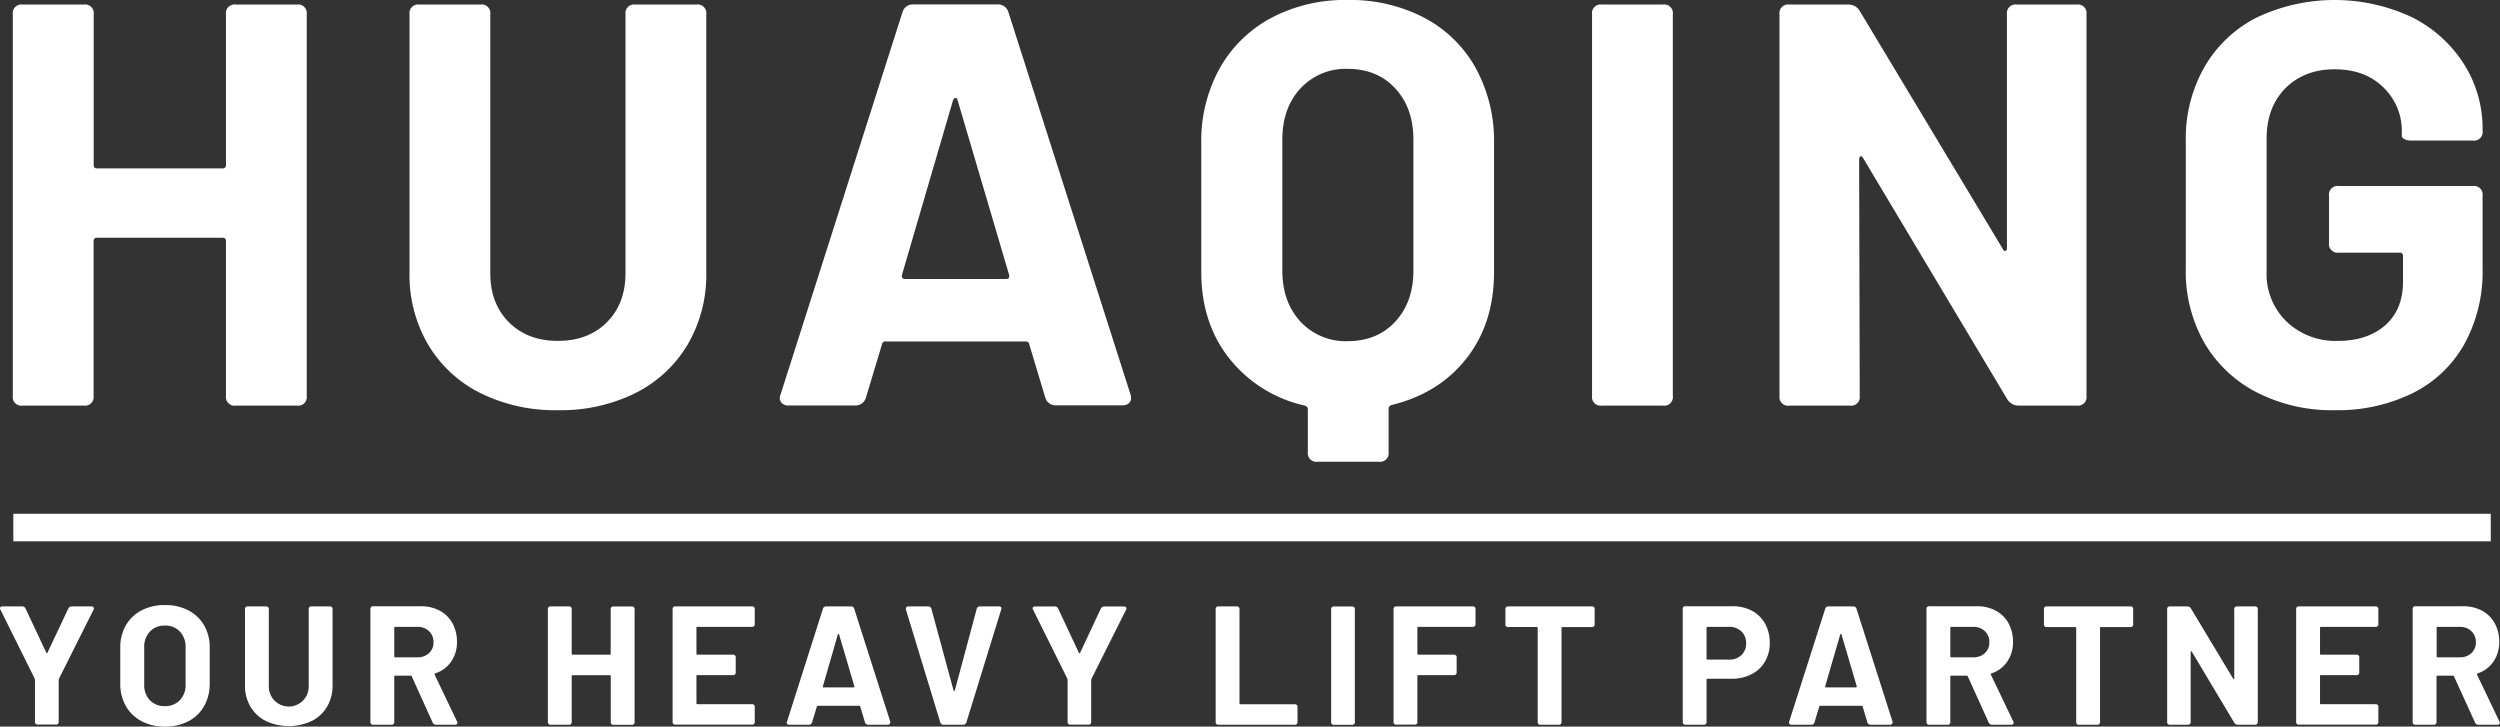
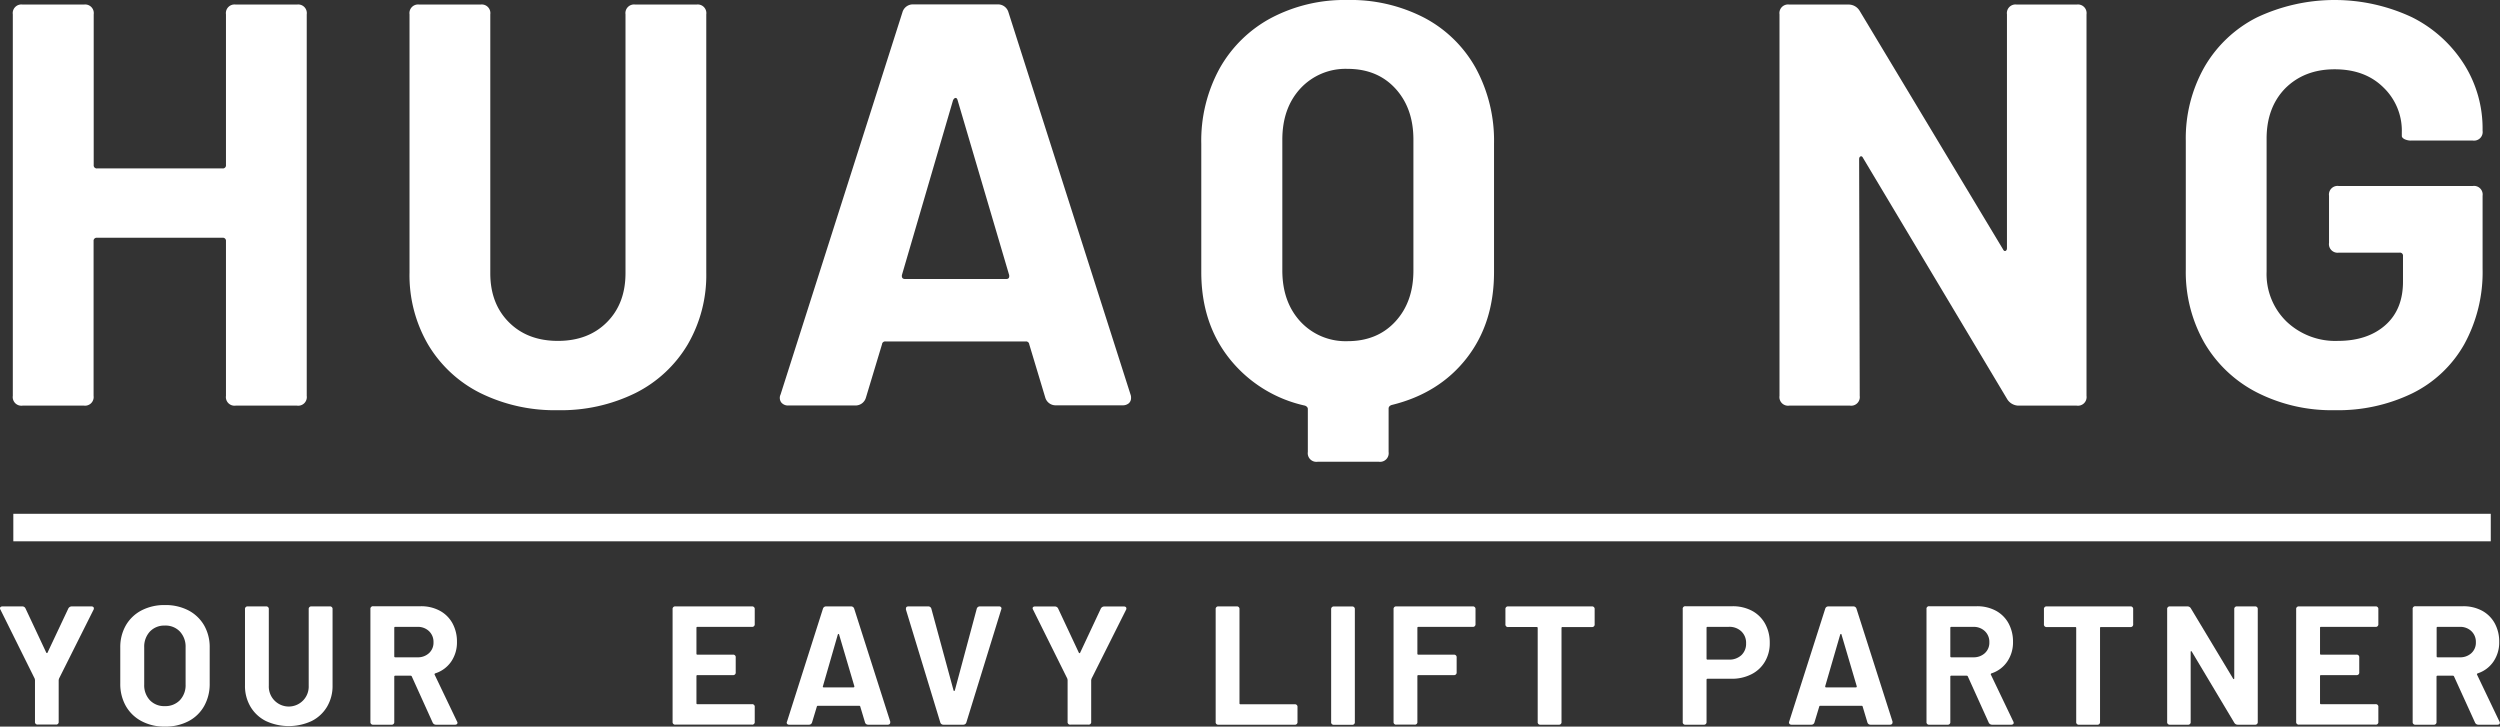
<svg xmlns="http://www.w3.org/2000/svg" viewBox="0 0 636.05 184.86">
  <rect x="0" y="0" width="636.05" height="184.86" fill="#333333" stroke="none" />
  <defs>
    <style>.cls-1,.cls-2{fill:#fff;}.cls-2{stroke:#fff;stroke-miterlimit:10;stroke-width:7px;}</style>
  </defs>
  <g id="Layer_2" data-name="Layer 2">
    <g id="Layer_1-2" data-name="Layer 1">
      <path class="cls-1" d="M14.53,204.31V193.69l-.08-.35-8.69-17.5a.72.72,0,0,1-.13-.38.43.43,0,0,1,.17-.35.83.83,0,0,1,.48-.13h5a.89.89,0,0,1,.86.56l5.25,11.18a.23.23,0,0,0,.19.13c.07,0,.12,0,.15-.13L23,175.54a1,1,0,0,1,.86-.56h5c.43,0,.65.18.65.52a.57.57,0,0,1-.09.34l-8.77,17.5-.09.35v10.62a.64.64,0,0,1-.73.73H15.26A.64.64,0,0,1,14.53,204.31Z" transform="translate(-5.63 -20.7)" />
      <path class="cls-1" d="M41.65,204.18a9.9,9.9,0,0,1-4-3.85,11.32,11.32,0,0,1-1.42-5.7v-9.2a11.08,11.08,0,0,1,1.42-5.63,9.87,9.87,0,0,1,4-3.81,12.5,12.5,0,0,1,5.91-1.35,12.6,12.6,0,0,1,6,1.35,9.94,9.94,0,0,1,4,3.81,11.08,11.08,0,0,1,1.42,5.63v9.2a11.42,11.42,0,0,1-1.42,5.72,9.71,9.71,0,0,1-4,3.85,12.6,12.6,0,0,1-6,1.36A12.28,12.28,0,0,1,41.65,204.18Zm9.74-5.33a5.53,5.53,0,0,0,1.46-4v-9.46a5.63,5.63,0,0,0-1.44-4,5,5,0,0,0-3.85-1.53,5,5,0,0,0-3.8,1.53,5.63,5.63,0,0,0-1.44,4v9.46a5.56,5.56,0,0,0,1.44,4,5,5,0,0,0,3.8,1.5A5.1,5.1,0,0,0,51.39,198.85Z" transform="translate(-5.63 -20.7)" />
      <path class="cls-1" d="M73.27,204.14a9.48,9.48,0,0,1-3.91-3.64,10.33,10.33,0,0,1-1.4-5.39v-19.4a.65.65,0,0,1,.73-.73h4.6a.65.65,0,0,1,.73.73v19.44a5.08,5.08,0,1,0,10.15,0V175.71a.65.65,0,0,1,.73-.73h4.6a.65.65,0,0,1,.74.73v19.4a10.33,10.33,0,0,1-1.4,5.39,9.48,9.48,0,0,1-3.91,3.64,13.82,13.82,0,0,1-11.66,0Z" transform="translate(-5.63 -20.7)" />
      <path class="cls-1" d="M115.7,204.52l-5.29-11.69a.32.32,0,0,0-.3-.22h-3.92c-.17,0-.25.09-.25.26v11.48a.65.65,0,0,1-.74.73h-4.6a.65.65,0,0,1-.73-.73V175.67a.65.65,0,0,1,.73-.73h12.09a9.91,9.91,0,0,1,4.83,1.14,8,8,0,0,1,3.23,3.2,9.65,9.65,0,0,1,1.14,4.73,8.62,8.62,0,0,1-1.46,5,7.75,7.75,0,0,1-4.05,3,.28.28,0,0,0-.17.15.17.17,0,0,0,0,.19l5.68,11.87a.63.63,0,0,1,.13.39.41.41,0,0,1-.17.34.75.75,0,0,1-.47.13h-4.86A.92.92,0,0,1,115.7,204.52Zm-9.76-24.08v7.23c0,.17.08.26.25.26h5.59a4.14,4.14,0,0,0,3-1.06,3.58,3.58,0,0,0,1.14-2.77,3.74,3.74,0,0,0-1.14-2.82,4.07,4.07,0,0,0-3-1.09h-5.59A.22.22,0,0,0,105.94,180.44Z" transform="translate(-5.63 -20.7)" />
-       <path class="cls-1" d="M161.75,175h4.6a.65.65,0,0,1,.73.73v28.64a.64.64,0,0,1-.73.73h-4.6a.64.64,0,0,1-.73-.73V192.74a.23.23,0,0,0-.26-.26h-9.42a.23.23,0,0,0-.26.26v11.61a.64.64,0,0,1-.73.73h-4.6a.64.64,0,0,1-.73-.73V175.71a.65.65,0,0,1,.73-.73h4.6a.65.65,0,0,1,.73.73V187a.23.23,0,0,0,.26.26h9.42A.23.23,0,0,0,161,187V175.71A.65.65,0,0,1,161.75,175Z" transform="translate(-5.63 -20.7)" />
      <path class="cls-1" d="M196.92,180.19H183.08c-.18,0-.26.08-.26.25V187c0,.18.08.26.26.26h9a.64.64,0,0,1,.73.73v3.74a.64.64,0,0,1-.73.73h-9a.23.23,0,0,0-.26.26v6.88a.23.23,0,0,0,.26.26h13.84a.64.64,0,0,1,.73.73v3.74a.64.64,0,0,1-.73.73H177.49a.65.65,0,0,1-.74-.73V175.71a.65.65,0,0,1,.74-.73h19.43a.65.65,0,0,1,.73.73v3.75A.65.65,0,0,1,196.92,180.19Z" transform="translate(-5.63 -20.7)" />
      <path class="cls-1" d="M225.7,204.48l-1.2-4a.24.24,0,0,0-.26-.21H213.71a.24.24,0,0,0-.26.21l-1.21,4a.8.8,0,0,1-.81.6h-5a.66.66,0,0,1-.56-.23.56.56,0,0,1,0-.58L215,175.58a.82.82,0,0,1,.82-.6h6.32a.81.81,0,0,1,.82.6l9.16,28.69a.54.54,0,0,1,0,.25.52.52,0,0,1-.17.41.7.7,0,0,1-.47.15h-5A.81.81,0,0,1,225.7,204.48Zm-10.53-8.9h7.61q.25,0,.21-.3l-3.87-13.12c0-.11-.08-.17-.15-.17s-.13.06-.19.17L215,195.28C214.92,195.48,215,195.58,215.17,195.58Z" transform="translate(-5.63 -20.7)" />
      <path class="cls-1" d="M244.85,204.48l-8.73-28.68a.78.78,0,0,1,0-.26c0-.37.22-.56.65-.56h5a.8.8,0,0,1,.82.6l5.63,20.73c0,.12.09.17.18.17s.14,0,.17-.17l5.55-20.68a.81.81,0,0,1,.81-.65h4.86a.63.63,0,0,1,.56.24.59.59,0,0,1,0,.58l-8.85,28.68a.82.82,0,0,1-.82.6h-5A.82.82,0,0,1,244.85,204.48Z" transform="translate(-5.63 -20.7)" />
      <path class="cls-1" d="M277.25,204.31V193.69l-.08-.35-8.69-17.5a.82.82,0,0,1-.13-.38.43.43,0,0,1,.17-.35A.85.85,0,0,1,269,175h5a.9.9,0,0,1,.86.56l5.24,11.18a.23.23,0,0,0,.2.13c.07,0,.12,0,.15-.13l5.24-11.18a1,1,0,0,1,.86-.56h5c.43,0,.65.18.65.52a.57.57,0,0,1-.09.34l-8.77,17.5-.09.35v10.62a.64.64,0,0,1-.73.73H278A.65.65,0,0,1,277.25,204.31Z" transform="translate(-5.63 -20.7)" />
      <path class="cls-1" d="M314.92,204.35V175.71a.65.65,0,0,1,.73-.73h4.6a.65.65,0,0,1,.73.73v23.91a.23.23,0,0,0,.26.26H335a.65.65,0,0,1,.74.73v3.74a.65.65,0,0,1-.74.73H315.65A.64.64,0,0,1,314.92,204.35Z" transform="translate(-5.63 -20.7)" />
      <path class="cls-1" d="M344.3,204.35V175.71A.65.65,0,0,1,345,175h4.6a.65.65,0,0,1,.73.73v28.64a.64.64,0,0,1-.73.73H345A.64.64,0,0,1,344.3,204.35Z" transform="translate(-5.63 -20.7)" />
      <path class="cls-1" d="M380.3,180.19H366.5c-.17,0-.26.08-.26.25V187a.23.23,0,0,0,.26.26h9a.65.65,0,0,1,.73.73v3.74a.65.65,0,0,1-.73.73h-9a.23.23,0,0,0-.26.26v11.61a.64.64,0,0,1-.73.73h-4.6a.64.64,0,0,1-.73-.73V175.71a.65.65,0,0,1,.73-.73H380.3a.65.65,0,0,1,.73.73v3.75A.65.65,0,0,1,380.3,180.19Z" transform="translate(-5.63 -20.7)" />
      <path class="cls-1" d="M411.34,175.71v3.79a.64.64,0,0,1-.73.73h-7.44a.23.23,0,0,0-.26.26v23.86a.64.64,0,0,1-.73.73h-4.6a.64.64,0,0,1-.73-.73V180.49c0-.18-.08-.26-.26-.26h-7.22a.64.64,0,0,1-.73-.73v-3.79a.65.65,0,0,1,.73-.73h21.24A.65.65,0,0,1,411.34,175.71Z" transform="translate(-5.63 -20.7)" />
      <path class="cls-1" d="M451.38,176.1a8.24,8.24,0,0,1,3.33,3.29,9.87,9.87,0,0,1,1.18,4.88,9.11,9.11,0,0,1-1.23,4.77,8.28,8.28,0,0,1-3.44,3.21,10.94,10.94,0,0,1-5.09,1.14h-6.06c-.18,0-.26.08-.26.26v10.7a.65.65,0,0,1-.73.73h-4.6a.64.64,0,0,1-.73-.73V175.67a.64.64,0,0,1,.73-.73h11.91A10.41,10.41,0,0,1,451.38,176.1Zm-2.71,11.29a3.94,3.94,0,0,0,1.2-3,4,4,0,0,0-1.2-3.05,4.39,4.39,0,0,0-3.19-1.16h-5.41c-.18,0-.26.08-.26.25v7.83a.23.23,0,0,0,.26.26h5.41A4.47,4.47,0,0,0,448.67,187.39Z" transform="translate(-5.63 -20.7)" />
      <path class="cls-1" d="M480.73,204.48l-1.2-4a.24.24,0,0,0-.26-.21H468.73a.23.23,0,0,0-.25.21l-1.21,4a.8.8,0,0,1-.82.6h-5a.66.66,0,0,1-.56-.23.59.59,0,0,1-.05-.58L470,175.58a.82.82,0,0,1,.82-.6h6.32a.82.82,0,0,1,.82.6l9.16,28.69a.54.54,0,0,1,0,.25.52.52,0,0,1-.17.41.7.7,0,0,1-.47.15h-5A.81.81,0,0,1,480.73,204.48Zm-10.53-8.9h7.61q.26,0,.21-.3l-3.87-13.12c0-.11-.08-.17-.15-.17s-.14.06-.19.17L470,195.28C470,195.48,470,195.58,470.2,195.58Z" transform="translate(-5.63 -20.7)" />
      <path class="cls-1" d="M511.59,204.52l-5.29-11.69a.32.32,0,0,0-.3-.22h-3.91a.23.23,0,0,0-.26.26v11.48a.64.64,0,0,1-.73.73h-4.6a.64.64,0,0,1-.73-.73V175.67a.64.64,0,0,1,.73-.73h12.08a10,10,0,0,1,4.84,1.14,8,8,0,0,1,3.22,3.2,9.65,9.65,0,0,1,1.14,4.73,8.62,8.62,0,0,1-1.46,5,7.68,7.68,0,0,1-4,3,.24.24,0,0,0-.17.15.15.15,0,0,0,0,.19l5.68,11.87a.69.69,0,0,1,.12.39.38.38,0,0,1-.17.34.73.73,0,0,1-.47.13h-4.86A.93.93,0,0,1,511.59,204.52Zm-9.76-24.08v7.23a.23.23,0,0,0,.26.26h5.59a4.13,4.13,0,0,0,2.94-1.06,3.58,3.58,0,0,0,1.14-2.77,3.74,3.74,0,0,0-1.14-2.82,4.07,4.07,0,0,0-2.94-1.09h-5.59C501.92,180.19,501.83,180.27,501.83,180.44Z" transform="translate(-5.63 -20.7)" />
      <path class="cls-1" d="M548.35,175.71v3.79a.64.64,0,0,1-.73.73h-7.44a.23.23,0,0,0-.26.26v23.86a.64.64,0,0,1-.73.73h-4.6a.64.64,0,0,1-.73-.73V180.49a.23.23,0,0,0-.26-.26h-7.22a.64.64,0,0,1-.73-.73v-3.79a.65.65,0,0,1,.73-.73h21.24A.65.65,0,0,1,548.35,175.71Z" transform="translate(-5.63 -20.7)" />
      <path class="cls-1" d="M557,204.35V175.71a.65.65,0,0,1,.73-.73h4.43a1,1,0,0,1,.86.48l10.75,17.88c.06.12.12.16.19.13a.21.21,0,0,0,.11-.21V175.71a.65.65,0,0,1,.73-.73h4.52a.65.65,0,0,1,.73.73v28.64a.65.65,0,0,1-.73.73h-4.39a1,1,0,0,1-.86-.51l-10.79-18.06c-.06-.12-.12-.16-.2-.13s-.1.1-.1.21l0,17.76a.64.64,0,0,1-.73.73h-4.56A.64.64,0,0,1,557,204.35Z" transform="translate(-5.63 -20.7)" />
      <path class="cls-1" d="M610,180.19H596.14a.22.22,0,0,0-.25.25V187c0,.18.08.26.25.26h9a.64.64,0,0,1,.73.73v3.74a.64.64,0,0,1-.73.73h-9c-.17,0-.25.09-.25.26v6.88c0,.17.08.26.25.26H610a.64.64,0,0,1,.73.73v3.74a.64.64,0,0,1-.73.73H590.55a.65.65,0,0,1-.73-.73V175.71a.65.65,0,0,1,.73-.73H610a.65.65,0,0,1,.73.73v3.75A.65.65,0,0,1,610,180.19Z" transform="translate(-5.63 -20.7)" />
      <path class="cls-1" d="M635.32,204.52,630,192.83a.32.32,0,0,0-.3-.22h-3.92c-.17,0-.25.09-.25.26v11.48a.65.65,0,0,1-.73.73h-4.61a.65.65,0,0,1-.73-.73V175.67a.65.65,0,0,1,.73-.73h12.09a10,10,0,0,1,4.84,1.14,8,8,0,0,1,3.22,3.2,9.65,9.65,0,0,1,1.14,4.73,8.62,8.62,0,0,1-1.46,5,7.72,7.72,0,0,1-4,3,.28.28,0,0,0-.18.15.16.16,0,0,0,0,.19l5.67,11.87a.63.63,0,0,1,.13.39.41.41,0,0,1-.17.34.75.75,0,0,1-.47.13h-4.86A.92.92,0,0,1,635.32,204.52Zm-9.76-24.08v7.23c0,.17.08.26.25.26h5.59a4.14,4.14,0,0,0,3-1.06,3.58,3.58,0,0,0,1.14-2.77,3.74,3.74,0,0,0-1.14-2.82,4.07,4.07,0,0,0-3-1.09h-5.59A.22.22,0,0,0,625.56,180.44Z" transform="translate(-5.63 -20.7)" />
      <path class="cls-1" d="M65.59,21.86h15.6a2.19,2.19,0,0,1,2.48,2.48v97.08a2.19,2.19,0,0,1-2.48,2.48H65.59a2.19,2.19,0,0,1-2.47-2.48V82.06a.78.78,0,0,0-.88-.87H30.32a.78.78,0,0,0-.88.87v39.36A2.19,2.19,0,0,1,27,123.9H11.37a2.19,2.19,0,0,1-2.48-2.48V24.34a2.19,2.19,0,0,1,2.48-2.48H27a2.19,2.19,0,0,1,2.47,2.48V62.68a.78.78,0,0,0,.88.87H62.24a.78.78,0,0,0,.88-.87V24.34A2.19,2.19,0,0,1,65.59,21.86Z" transform="translate(-5.63 -20.7)" />
      <path class="cls-1" d="M127.82,120.69a32.18,32.18,0,0,1-13.27-12.32,35,35,0,0,1-4.73-18.29V24.34a2.19,2.19,0,0,1,2.47-2.48h15.6a2.19,2.19,0,0,1,2.48,2.48V90.23q0,7.72,4.74,12.46t12.46,4.74q7.73,0,12.46-4.74t4.74-12.46V24.34a2.19,2.19,0,0,1,2.48-2.48h15.59a2.19,2.19,0,0,1,2.48,2.48V90.08a35,35,0,0,1-4.74,18.29,32.22,32.22,0,0,1-13.26,12.32,42.79,42.79,0,0,1-19.75,4.37A42.73,42.73,0,0,1,127.82,120.69Z" transform="translate(-5.63 -20.7)" />
      <path class="cls-1" d="M271.57,121.86l-4.08-13.56a.81.81,0,0,0-.88-.73H230.9a.8.8,0,0,0-.87.73l-4.09,13.56a2.74,2.74,0,0,1-2.77,2h-16.9a2.18,2.18,0,0,1-1.9-.81,2,2,0,0,1-.14-2l31-97.23a2.75,2.75,0,0,1,2.77-2h21.43a2.75,2.75,0,0,1,2.77,2l31.05,97.23a2.12,2.12,0,0,1,.14.87,1.75,1.75,0,0,1-.58,1.39,2.36,2.36,0,0,1-1.6.51H274.34A2.74,2.74,0,0,1,271.57,121.86ZM235.86,91.68h25.8q.87,0,.72-1L249.27,46.21c-.1-.39-.27-.59-.51-.59s-.47.2-.66.59l-13,44.45C235,91.34,235.27,91.68,235.86,91.68Z" transform="translate(-5.63 -20.7)" />
      <path class="cls-1" d="M368,25.22A32.08,32.08,0,0,1,381.08,38a38.66,38.66,0,0,1,4.66,19.24V89.93q0,13-7,21.94t-19.09,11.88c-.49.19-.73.49-.73.88V135.7a2.19,2.19,0,0,1-2.48,2.48H340.85a2.19,2.19,0,0,1-2.48-2.48V124.77c0-.39-.25-.68-.73-.87a33.78,33.78,0,0,1-19.24-12q-7.14-9-7.14-22V57.28a38.22,38.22,0,0,1,4.66-19.16A32.67,32.67,0,0,1,329,25.29a40,40,0,0,1,19.39-4.59A40.74,40.74,0,0,1,368,25.22Zm-2.77,31q0-8-4.59-13t-12.17-5a15.65,15.65,0,0,0-12,5q-4.59,5-4.59,13V89.5q0,8,4.59,13a15.65,15.65,0,0,0,12,5q7.57,0,12.17-5t4.59-13Z" transform="translate(-5.63 -20.7)" />
-       <path class="cls-1" d="M410.68,121.42V24.34a2.19,2.19,0,0,1,2.48-2.48h15.59a2.19,2.19,0,0,1,2.48,2.48v97.08a2.19,2.19,0,0,1-2.48,2.48H413.16A2.19,2.19,0,0,1,410.68,121.42Z" transform="translate(-5.63 -20.7)" />
      <path class="cls-1" d="M458.37,121.42V24.34a2.19,2.19,0,0,1,2.48-2.48h15a3.27,3.27,0,0,1,2.92,1.61L515.22,84.1c.19.39.41.54.65.44s.37-.34.37-.73V24.34a2.19,2.19,0,0,1,2.48-2.48H534a2.19,2.19,0,0,1,2.48,2.48v97.08A2.19,2.19,0,0,1,534,123.9H519.15a3.44,3.44,0,0,1-2.91-1.75L479.65,60.93c-.19-.39-.41-.54-.65-.44s-.37.34-.37.73l.15,60.2a2.19,2.19,0,0,1-2.48,2.48H460.85A2.19,2.19,0,0,1,458.37,121.42Z" transform="translate(-5.63 -20.7)" />
      <path class="cls-1" d="M579.82,120.54a32.71,32.71,0,0,1-13.34-12.6,36.39,36.39,0,0,1-4.74-18.73V56.55a36.75,36.75,0,0,1,4.74-18.8,32.15,32.15,0,0,1,13.34-12.61,46.32,46.32,0,0,1,39.43-.07A33.22,33.22,0,0,1,632.51,37a30.64,30.64,0,0,1,4.74,16.69v.29a2.19,2.19,0,0,1-2.48,2.48h-15.6a3.71,3.71,0,0,1-1.82-.37c-.43-.24-.65-.51-.65-.8v-1A15.22,15.22,0,0,0,612,42.93q-4.66-4.6-12.39-4.6T587,43.22Q582.29,48.1,582.3,56V89.79a16.83,16.83,0,0,0,5.1,12.75,18,18,0,0,0,13,4.89q7.57,0,12.1-4T617,92.27V85.85a.77.77,0,0,0-.88-.87H600.66a2.19,2.19,0,0,1-2.48-2.48v-12a2.19,2.19,0,0,1,2.48-2.48h34.11a2.19,2.19,0,0,1,2.48,2.48V89.06a38.11,38.11,0,0,1-4.67,19.24,30.77,30.77,0,0,1-13.19,12.46,43.25,43.25,0,0,1-19.75,4.3A41.89,41.89,0,0,1,579.82,120.54Z" transform="translate(-5.63 -20.7)" />
      <line class="cls-2" x1="633.7" y1="134.22" x2="3.39" y2="134.22" />
    </g>
  </g>
</svg>